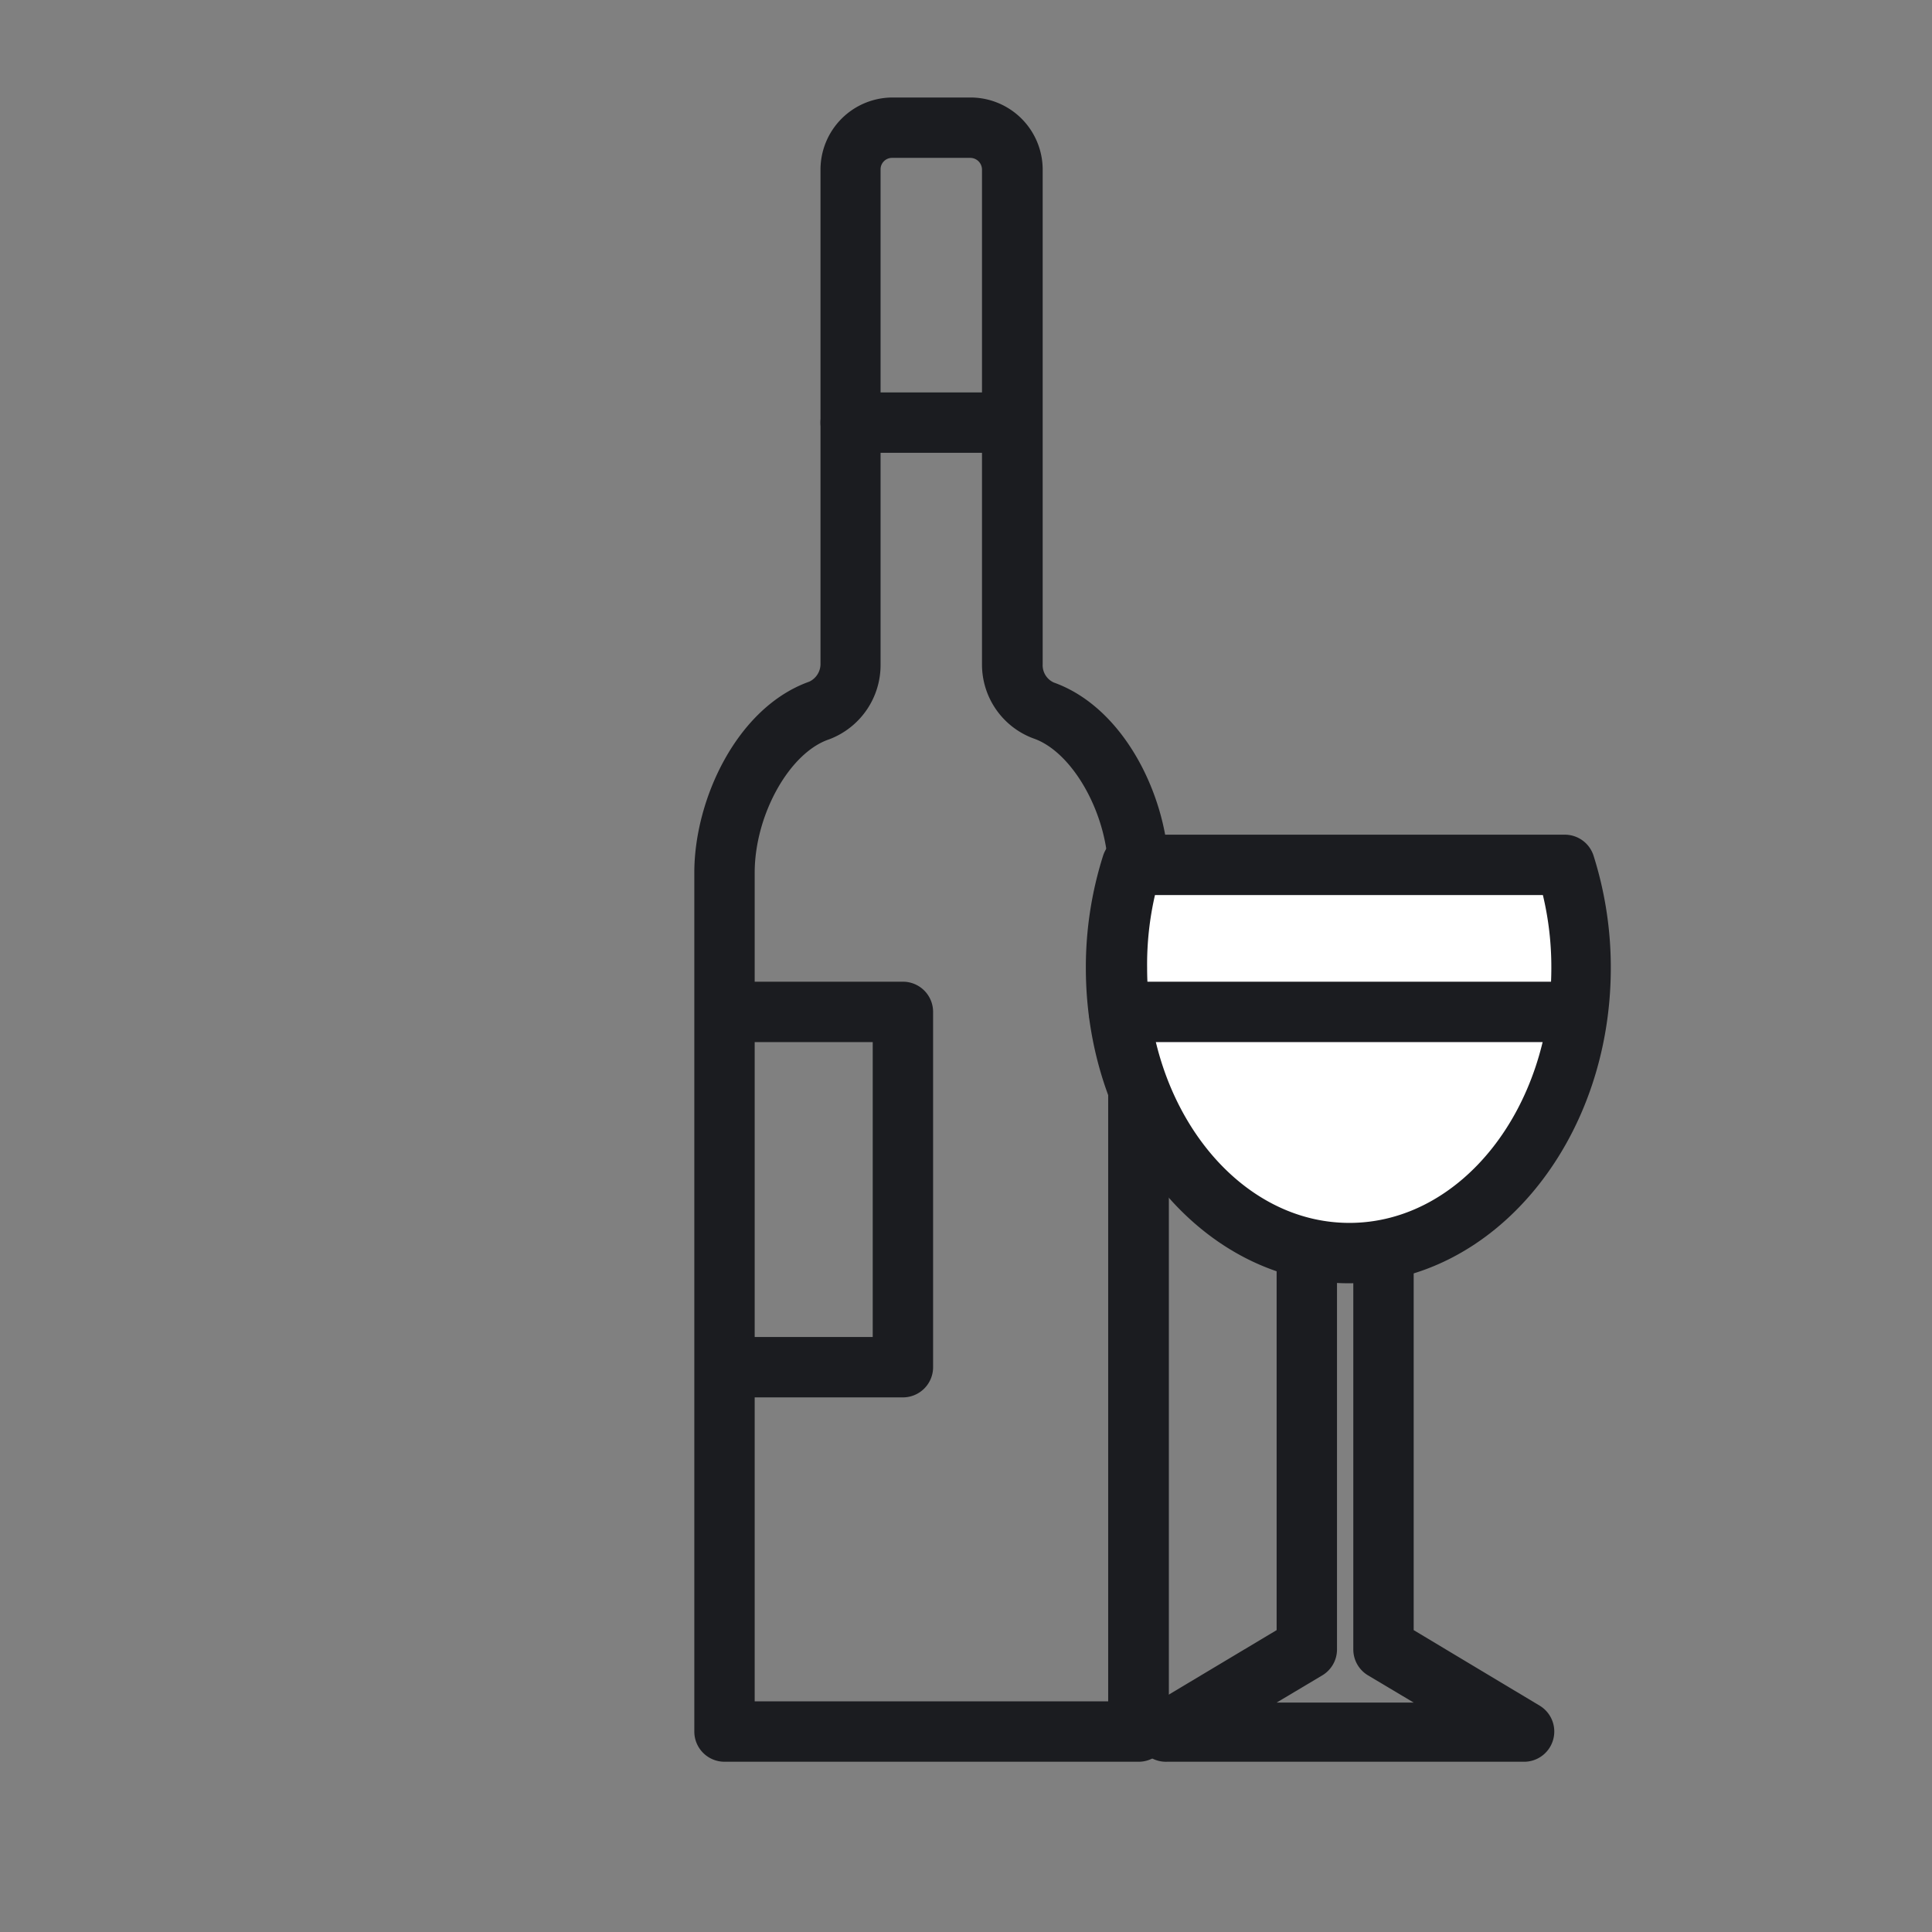
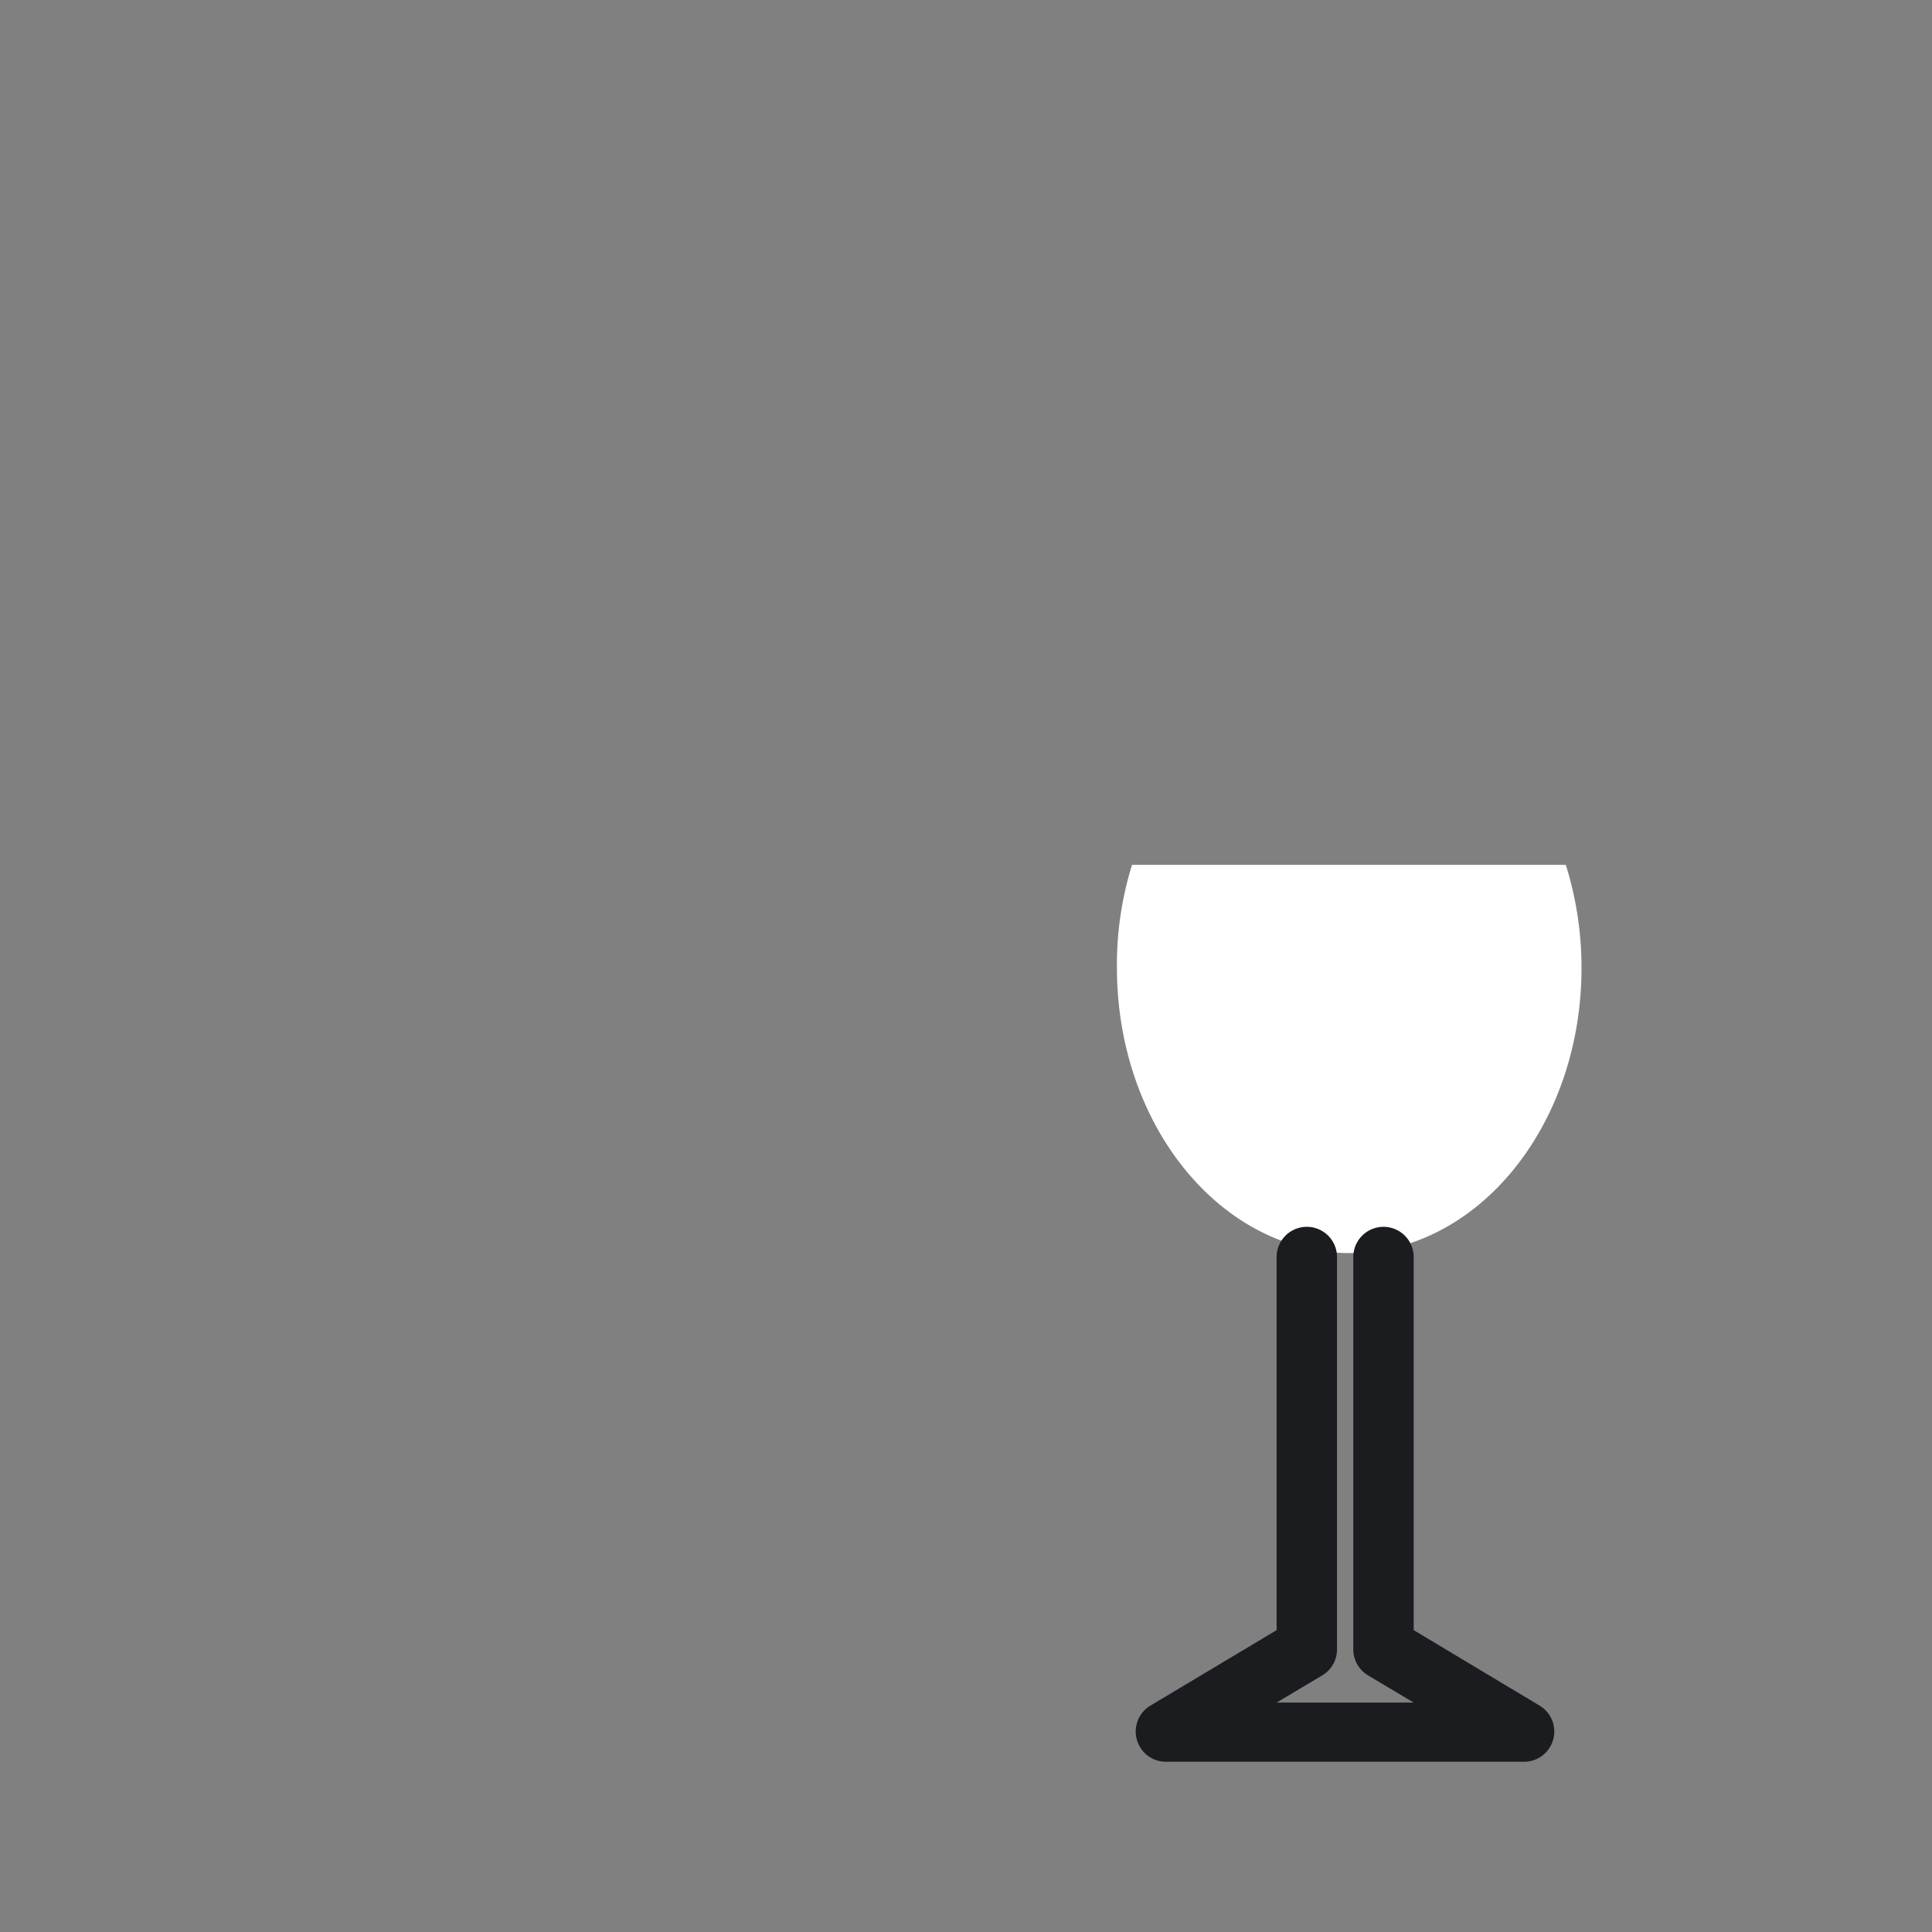
<svg xmlns="http://www.w3.org/2000/svg" width="800px" height="800px" viewBox="0 0 64 64" id="icons">
  <rect x="0" y="0" width="64" height="64" fill="#808080" stroke="none" />
  <defs>
    <style>.cls-1{fill:#1b1c20;}.cls-2{fill:#ffffff;}</style>
  </defs>
  <title />
-   <path class="cls-1" d="M37.71,58.36H24a1,1,0,0,1-1-1V28.91c0-2.44,1.42-5.48,3.81-6.33a.65.65,0,0,0,.37-.61V5.62a2.39,2.39,0,0,1,2.39-2.39h2.58a2.39,2.39,0,0,1,2.39,2.39V22a.63.63,0,0,0,.37.61c2.38.85,3.81,3.89,3.81,6.33V57.36A1,1,0,0,1,37.71,58.36ZM25,56.36H36.71V28.91c0-1.9-1.16-4-2.48-4.45h0A2.61,2.61,0,0,1,32.53,22V5.62a.39.39,0,0,0-.39-.39H29.56a.38.38,0,0,0-.39.39V22a2.63,2.63,0,0,1-1.7,2.49C26.15,24.93,25,27,25,28.91Z" />
-   <path class="cls-1" d="M33.18,15h-5a1,1,0,0,1,0-2h5a1,1,0,0,1,0,2Z" />
-   <path class="cls-1" d="M29.91,46.29H24.4a1,1,0,0,1,0-2h4.51V34.52H24.4a1,1,0,0,1,0-2h5.51a1,1,0,0,1,1,1V45.29A1,1,0,0,1,29.91,46.29Z" />
  <path class="cls-2" d="M37.5,28.65A11.12,11.12,0,0,0,37,32.06c0,5.22,3.45,9.45,7.7,9.45s7.69-4.23,7.69-9.45a11.43,11.43,0,0,0-.52-3.41Z" />
-   <path class="cls-1" d="M44.67,42.51c-4.8,0-8.7-4.69-8.7-10.45a12.23,12.23,0,0,1,.57-3.71,1,1,0,0,1,1-.7H51.84a1,1,0,0,1,.95.7,12.28,12.28,0,0,1,.57,3.71C53.36,37.82,49.46,42.51,44.67,42.51ZM38.26,29.65A10.25,10.25,0,0,0,38,32.06c0,4.66,3,8.45,6.7,8.45s6.69-3.79,6.69-8.45a10.25,10.25,0,0,0-.28-2.41Z" />
  <path class="cls-1" d="M50.46,58.36H38.66a1,1,0,0,1-1-.73,1,1,0,0,1,.45-1.13L42.29,54V41.64a1,1,0,0,1,2,0v13a1,1,0,0,1-.49.86l-1.51.9h4.54l-1.51-.9a1,1,0,0,1-.49-.86v-13a1,1,0,0,1,2,0V54L51,56.5a1,1,0,0,1,.45,1.13A1,1,0,0,1,50.46,58.36Z" />
-   <path class="cls-1" d="M52.15,34.52H37.07a1,1,0,0,1,0-2H52.15a1,1,0,0,1,0,2Z" />
</svg>